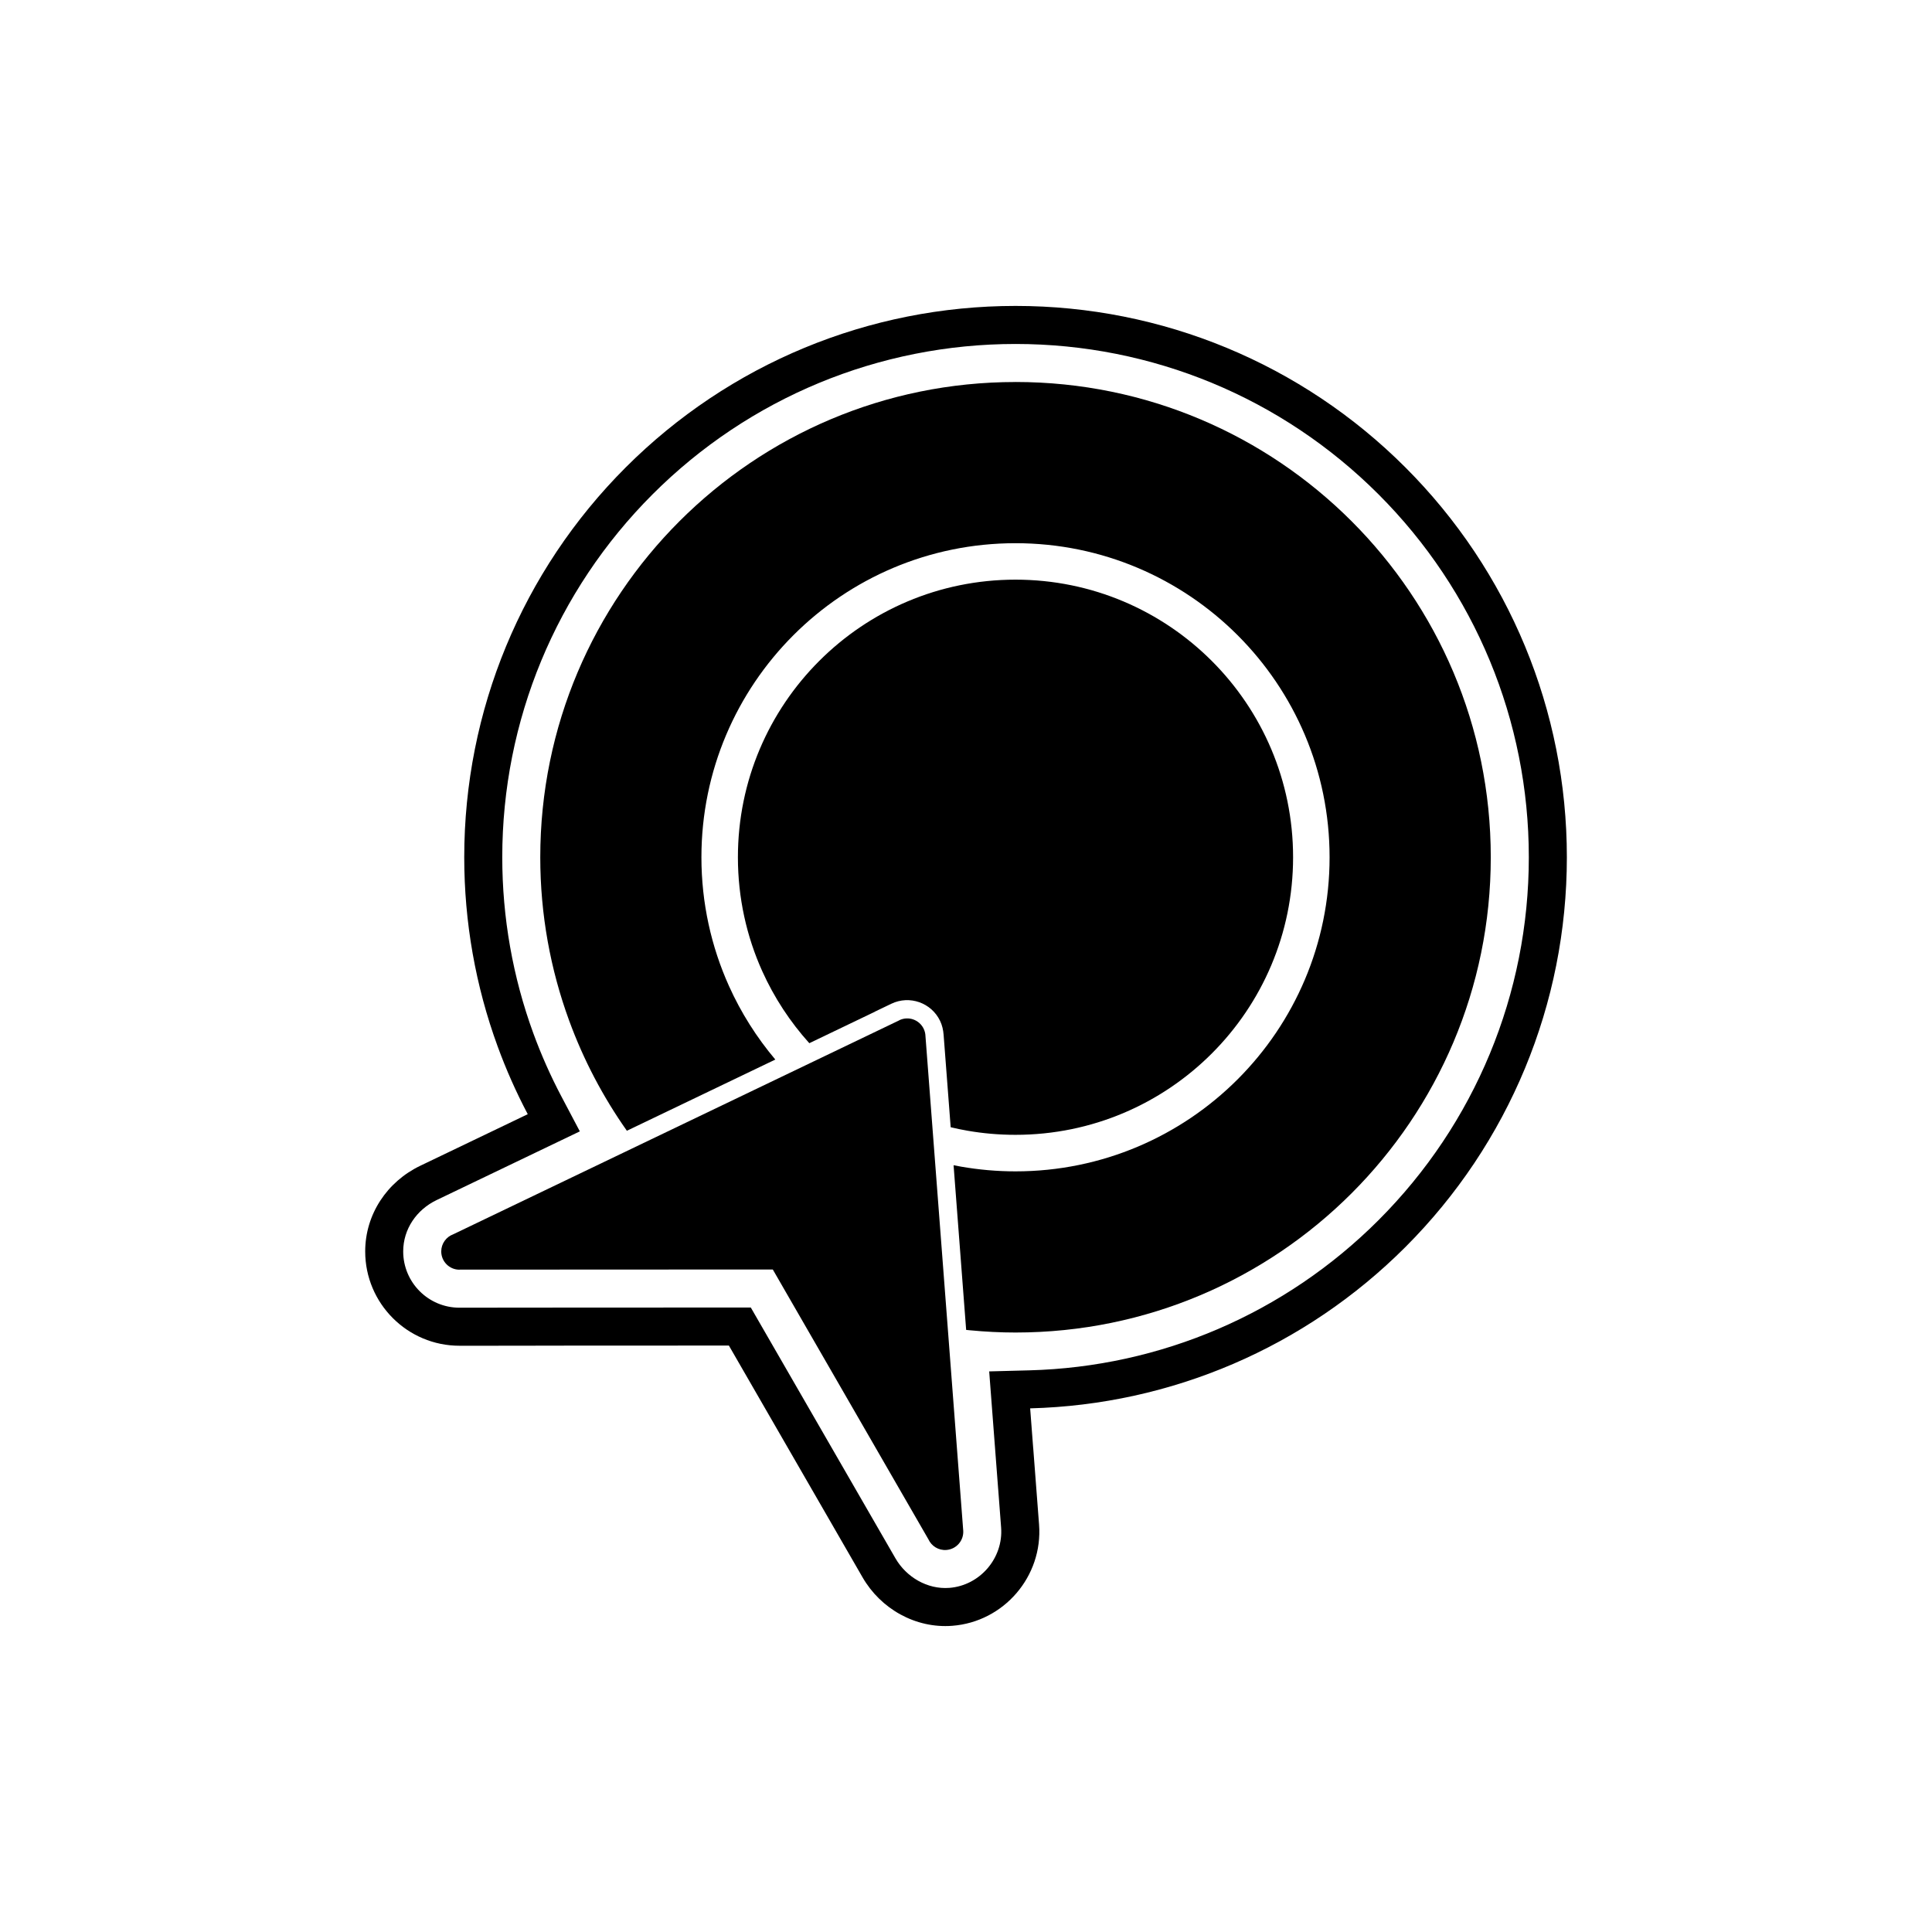
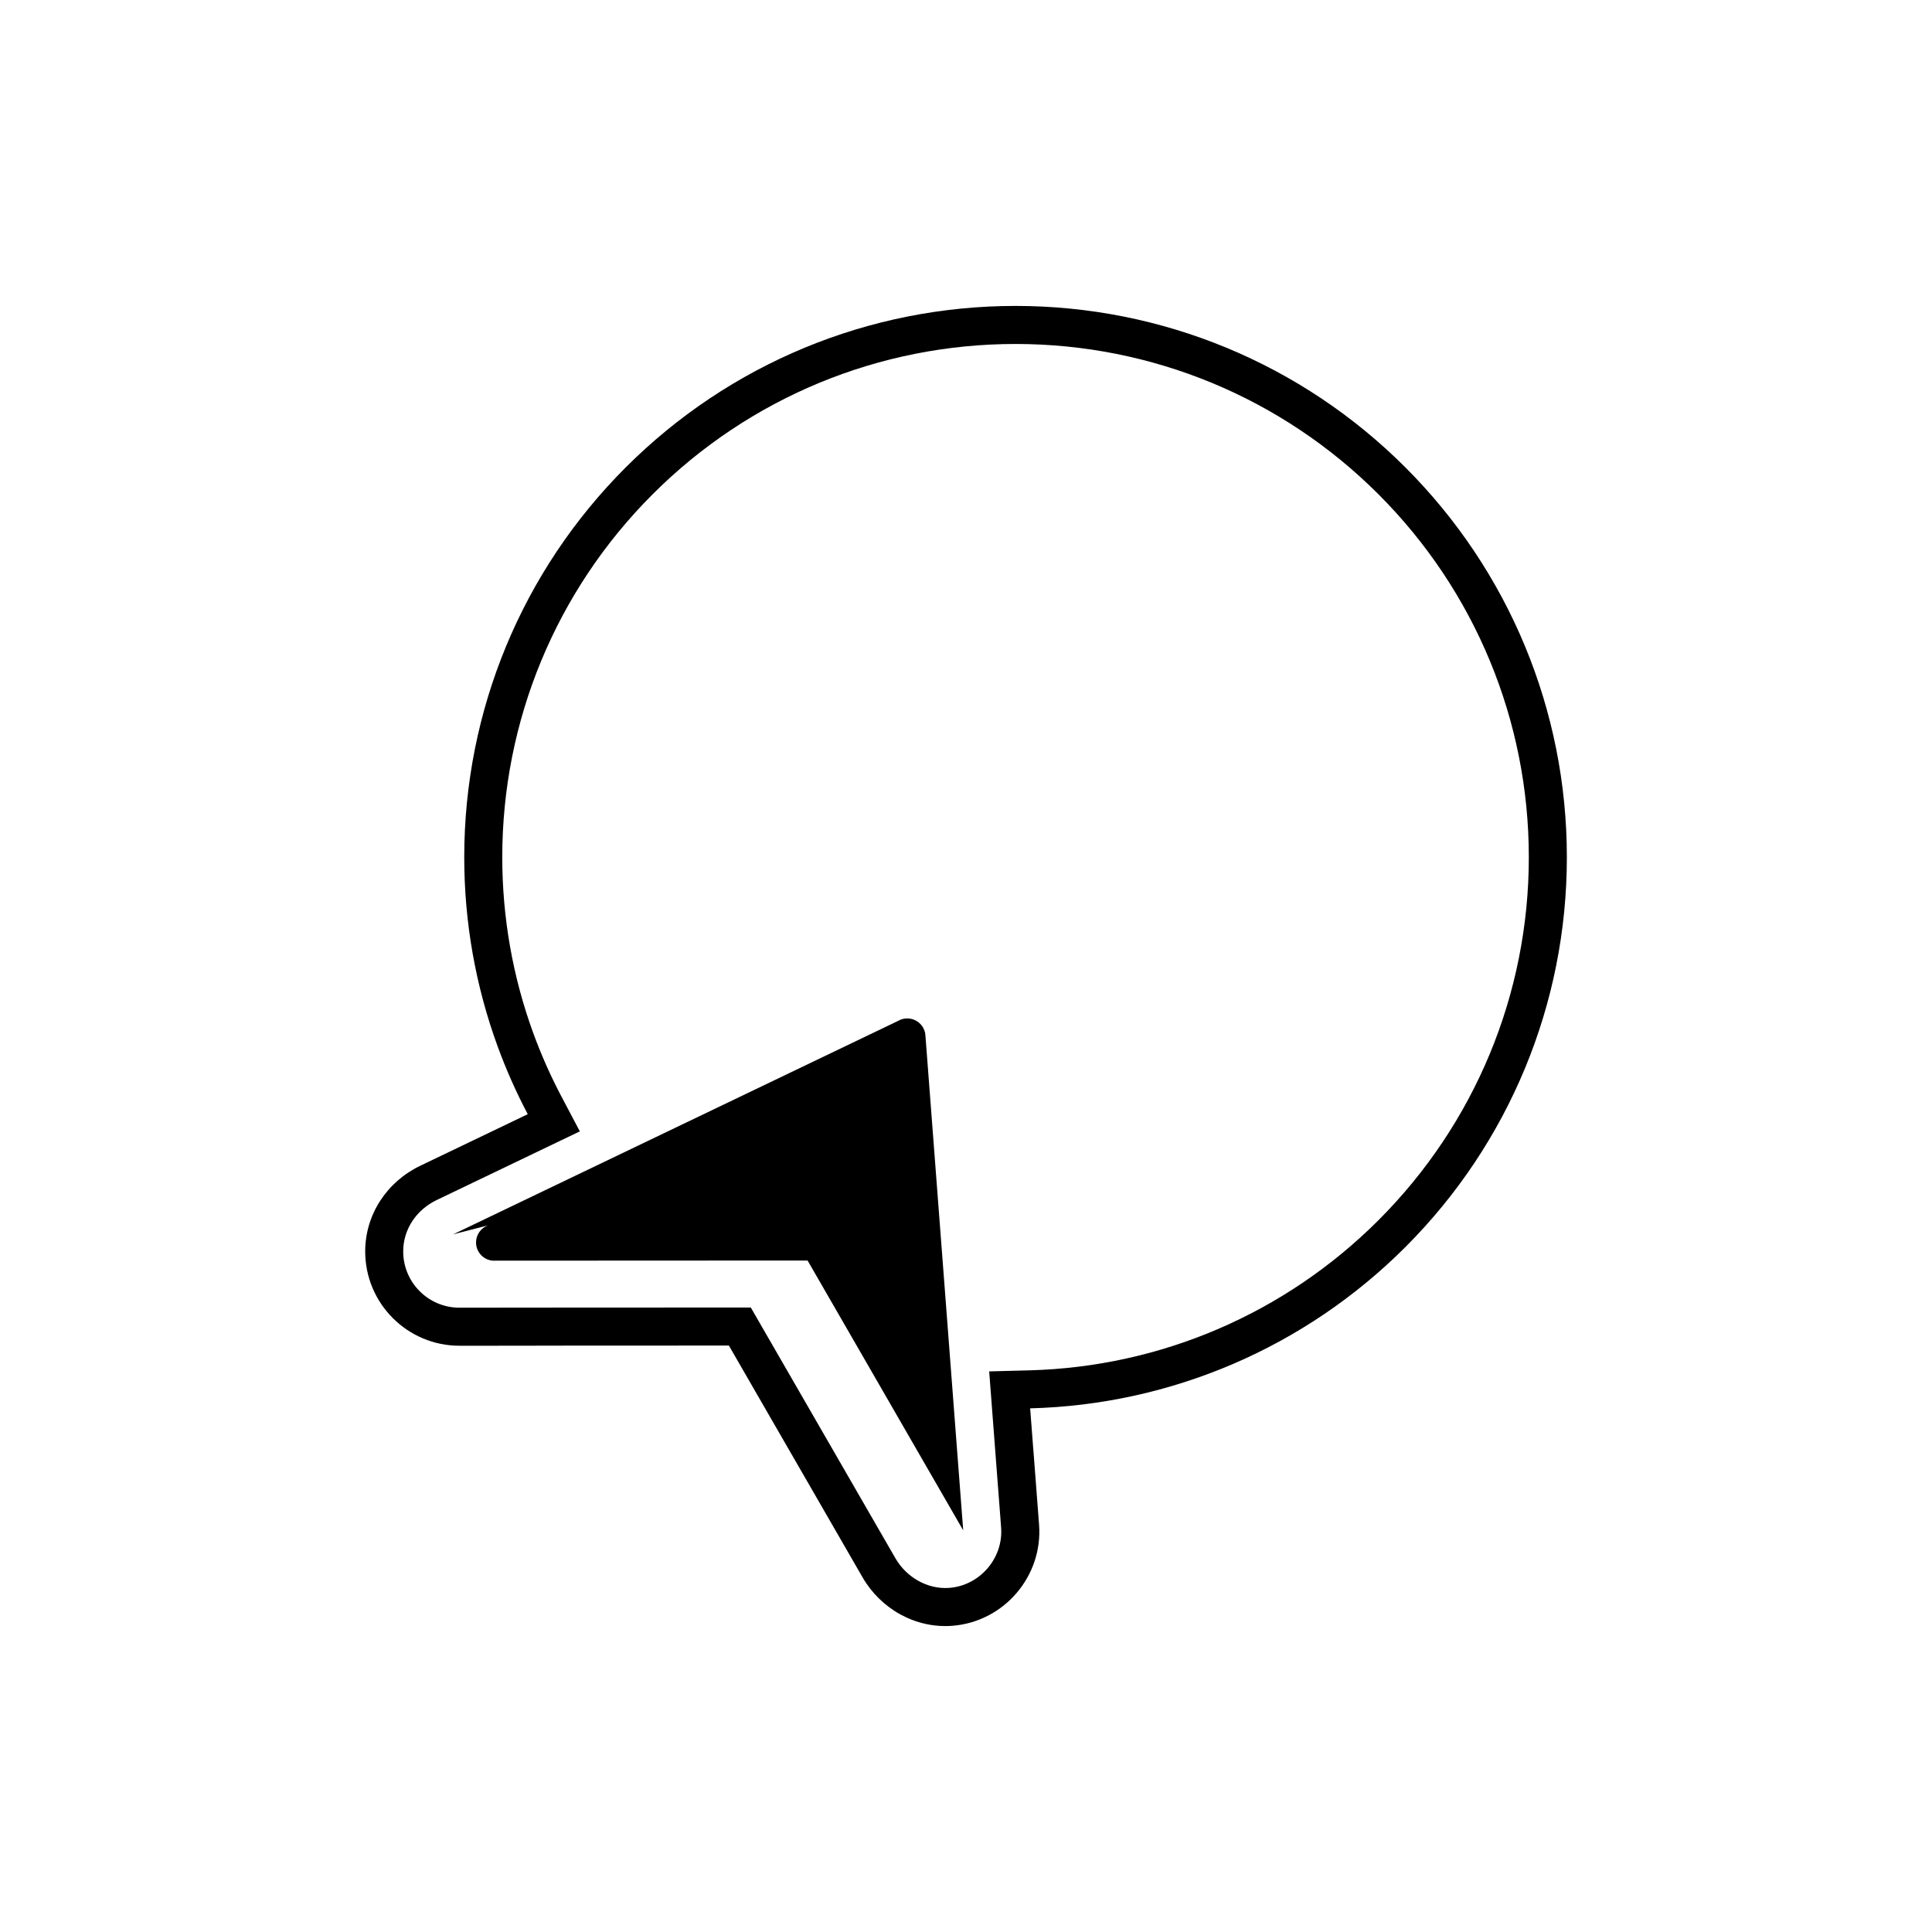
<svg xmlns="http://www.w3.org/2000/svg" fill="#000000" width="800px" height="800px" version="1.1" viewBox="144 144 512 512">
  <g>
    <path d="m283.86 439.27c-3.051-5.781-5.715-11.77-7.965-17.922-5.887-16.082-8.867-33.047-8.867-50.172 0-38.863 15.316-75.832 42.793-103.31 27.477-27.477 64.445-42.793 103.31-42.793 38.863 0 75.832 15.316 103.31 42.793 27.477 27.477 42.793 64.445 42.793 103.31s-15.316 75.832-42.793 103.31c-26.562 26.562-61.996 41.762-99.438 42.742l0.801 10.5h0.008l1.551 20.309c1.047 13.695-9.32 25.773-23.016 26.816-9.719 0.742-18.938-4.477-23.762-12.844l-35.426-61.426-51.234 0.023v0.02l-20.145 0.008c-13.793 0.004-24.992-11.188-25-24.98-0.004-9.848 5.805-18.5 14.598-22.719l28.488-13.668zm-8.02 51.285v-0.02l67.129-0.031 38.336 66.469c2.875 4.984 8.457 8.273 14.266 7.832 8.117-0.621 14.355-7.887 13.734-16.004l-0.781-10.254h-0.004l-2.375-31.113 10.59-0.277c34.914-0.914 67.879-15.098 92.578-39.793 25.586-25.586 39.84-60 39.84-96.184 0-36.184-14.254-70.598-39.84-96.184-25.586-25.586-60-39.84-96.184-39.84s-70.598 14.254-96.184 39.84c-25.586 25.586-39.84 60-39.84 96.184 0 15.93 2.777 31.746 8.254 46.707 2.094 5.719 4.574 11.293 7.414 16.68l4.887 9.258-37.93 18.195c-5.309 2.547-8.879 7.676-8.879 13.629 0.004 8.23 6.688 14.91 14.918 14.906l10.074-0.004z" fill-rule="evenodd" />
-     <path d="m413.12 245.23c34.777 0 66.266 14.098 89.059 36.891 22.793 22.793 36.891 54.277 36.891 89.059 0 34.777-14.098 66.266-36.891 89.059-22.793 22.793-54.277 36.891-89.059 36.891-3.984 0-8.035-0.203-12.145-0.598-0.312-0.031-0.625-0.062-0.934-0.094l-3.332-43.641c0.664 0.133 1.328 0.258 1.992 0.375 4.695 0.82 9.516 1.25 14.418 1.25 22.984 0 43.793-9.316 58.855-24.379s24.379-35.871 24.379-58.855-9.316-43.793-24.379-58.855-35.871-24.379-58.855-24.379-43.793 9.316-58.855 24.379-24.379 35.871-24.379 58.855c0 12.148 2.613 23.707 7.312 34.137 3.184 7.066 7.328 13.609 12.273 19.469l-39.34 18.871c-6.309-8.949-11.484-18.762-15.312-29.23-4.941-13.508-7.641-28.074-7.641-43.246 0-34.777 14.098-66.266 36.891-89.059s54.277-36.891 89.059-36.891zm52.02 73.93c-13.312-13.312-31.703-21.547-52.02-21.547-20.312 0-38.707 8.234-52.02 21.547s-21.547 31.703-21.547 52.02c0 10.766 2.305 20.977 6.441 30.168 3.168 7.031 7.398 13.469 12.484 19.109l17.391-8.344-0.008-0.02 4.363-2.094c4.812-2.309 10.598-0.273 12.906 4.539 0.562 1.176 0.84 2.41 0.938 3.703l1.871 24.488c1.453 0.348 2.93 0.652 4.422 0.914 4.129 0.723 8.391 1.098 12.754 1.098 20.312 0 38.707-8.234 52.02-21.547s21.547-31.703 21.547-52.02c0-20.312-8.234-38.707-21.547-52.02z" />
-     <path d="m264.09 471.11 118.25-56.723-0.008-0.02c2.41-1.156 5.297-0.141 6.453 2.269 0.309 0.641 0.461 1.312 0.477 1.98l10 130.95h0.004c0.203 2.664-1.793 4.988-4.453 5.191-2.078 0.16-3.953-1.023-4.769-2.816l-41.246-71.516-83.023 0.039v0.02c-2.672 0-4.836-2.164-4.84-4.836 0-2.082 1.316-3.859 3.16-4.539z" />
+     <path d="m264.09 471.11 118.25-56.723-0.008-0.02c2.41-1.156 5.297-0.141 6.453 2.269 0.309 0.641 0.461 1.312 0.477 1.98l10 130.95h0.004l-41.246-71.516-83.023 0.039v0.02c-2.672 0-4.836-2.164-4.84-4.836 0-2.082 1.316-3.859 3.16-4.539z" />
  </g>
</svg>